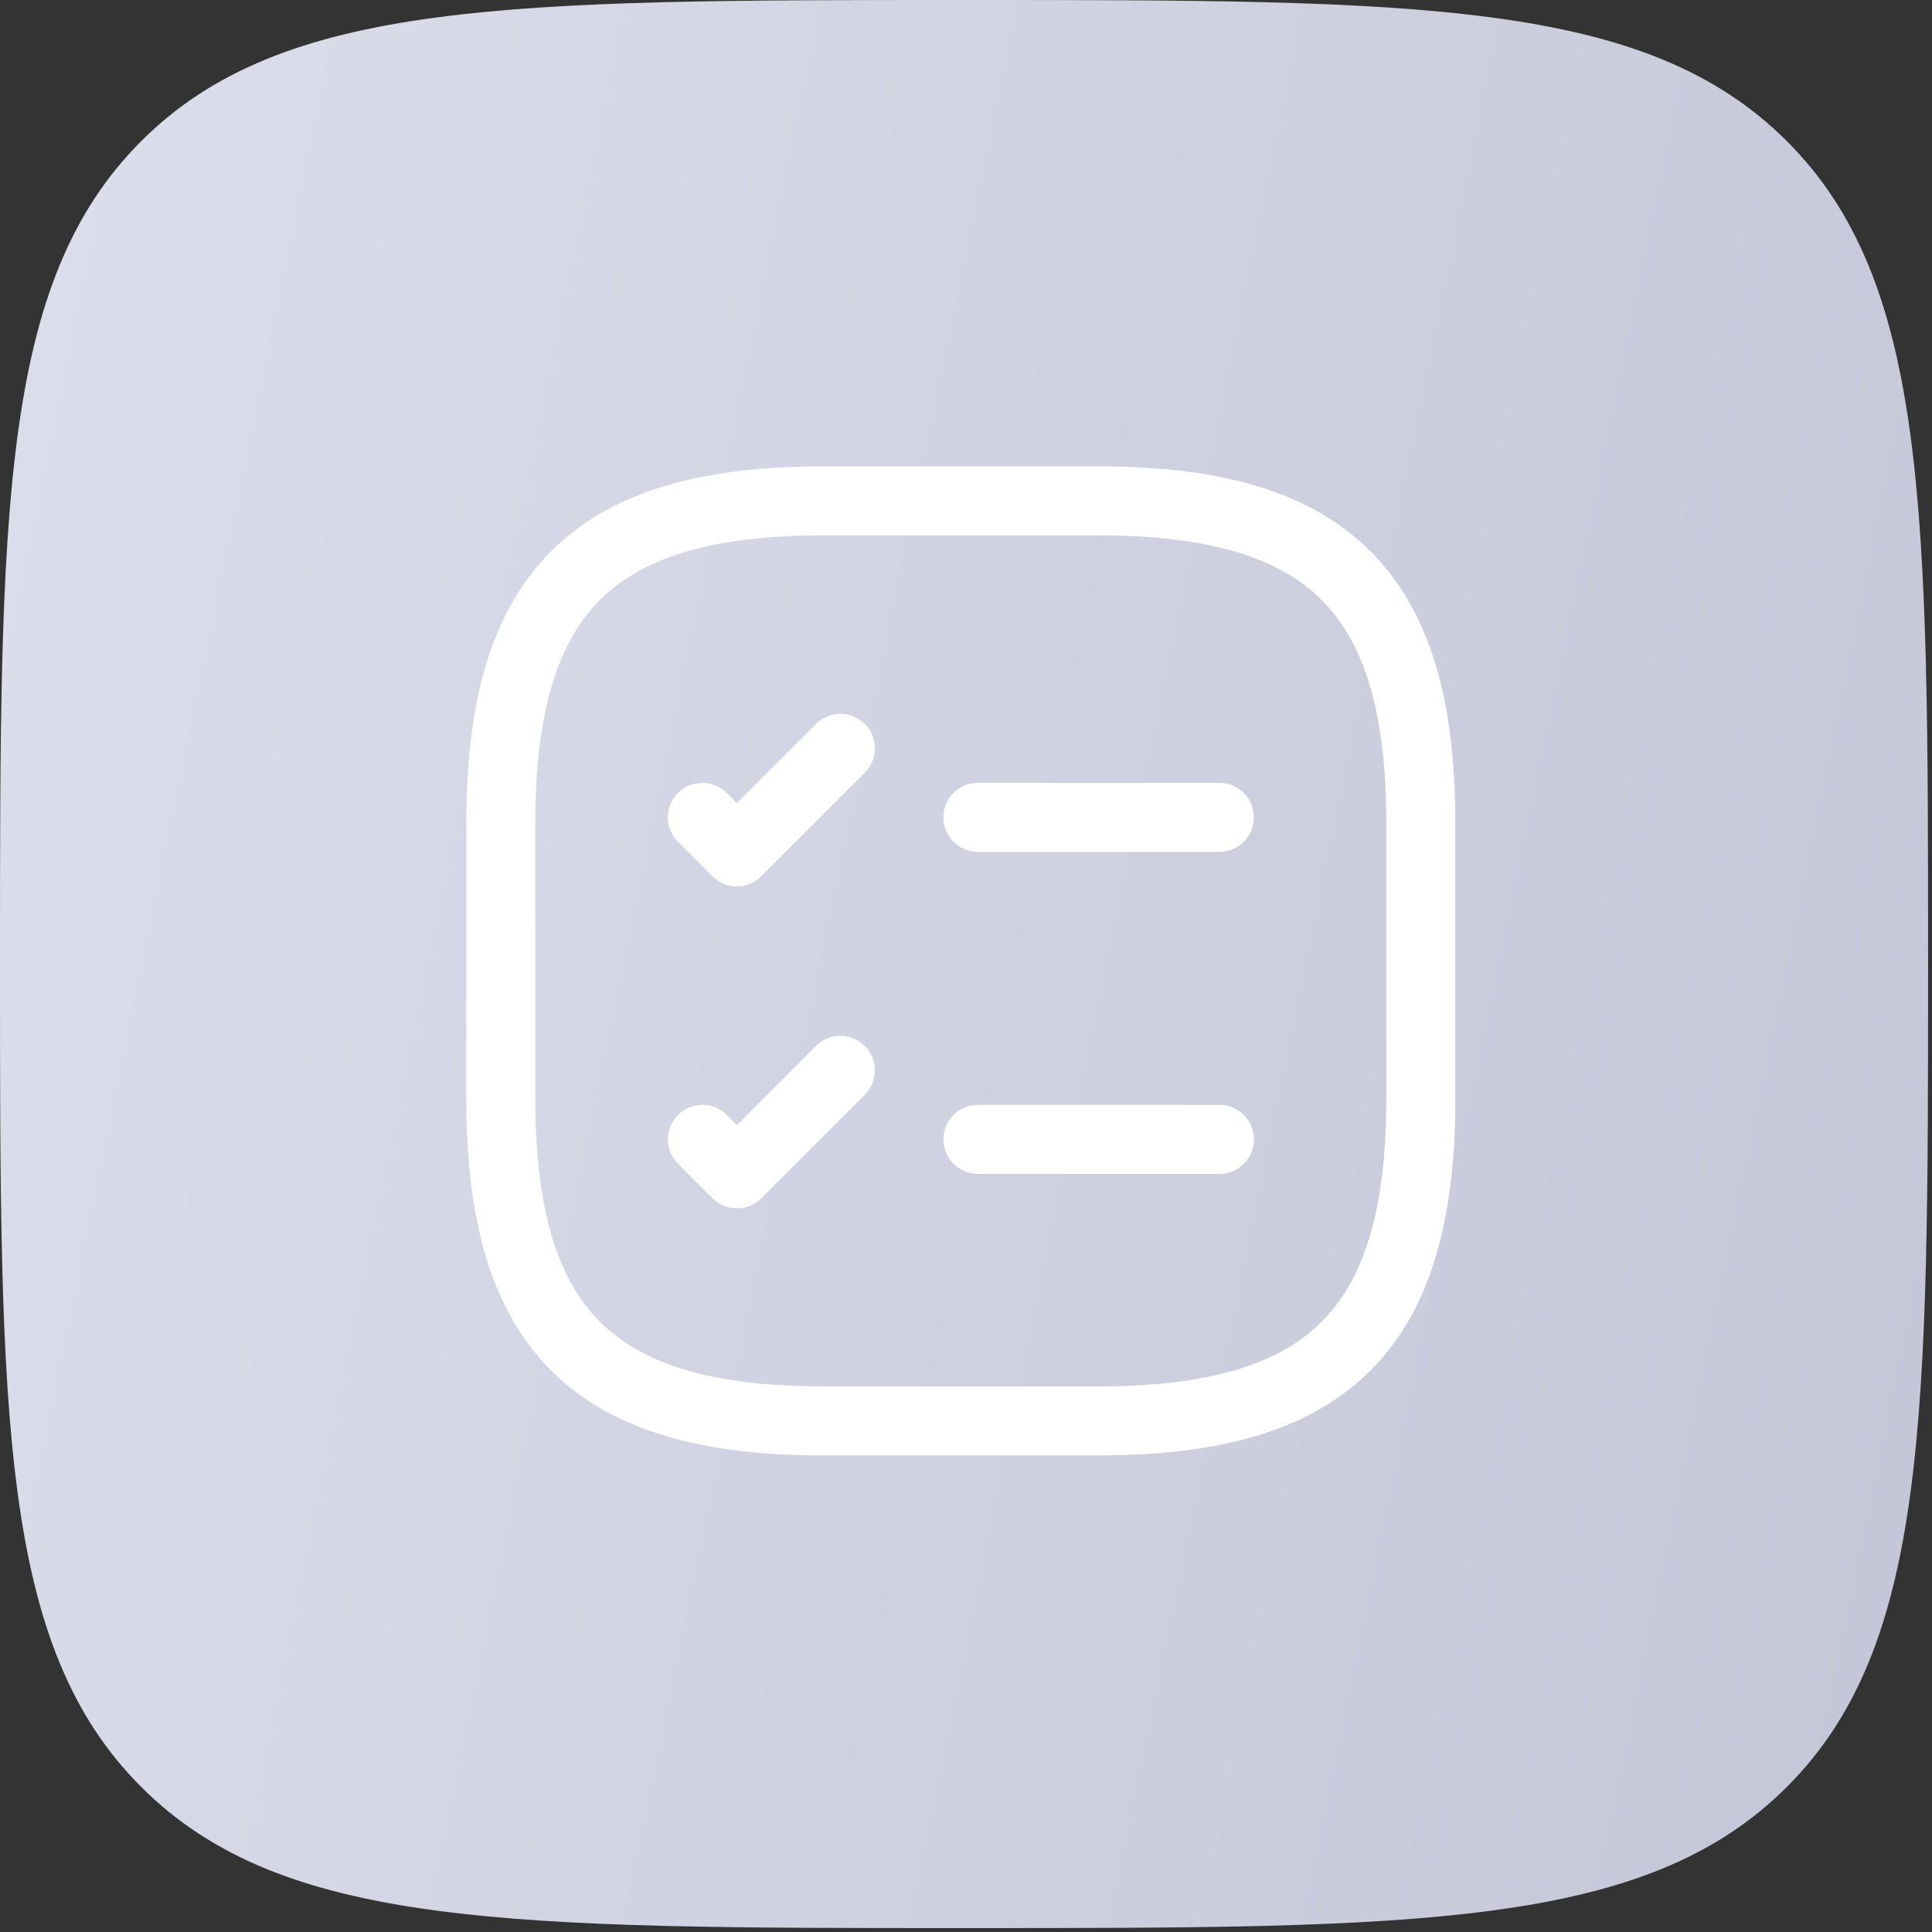
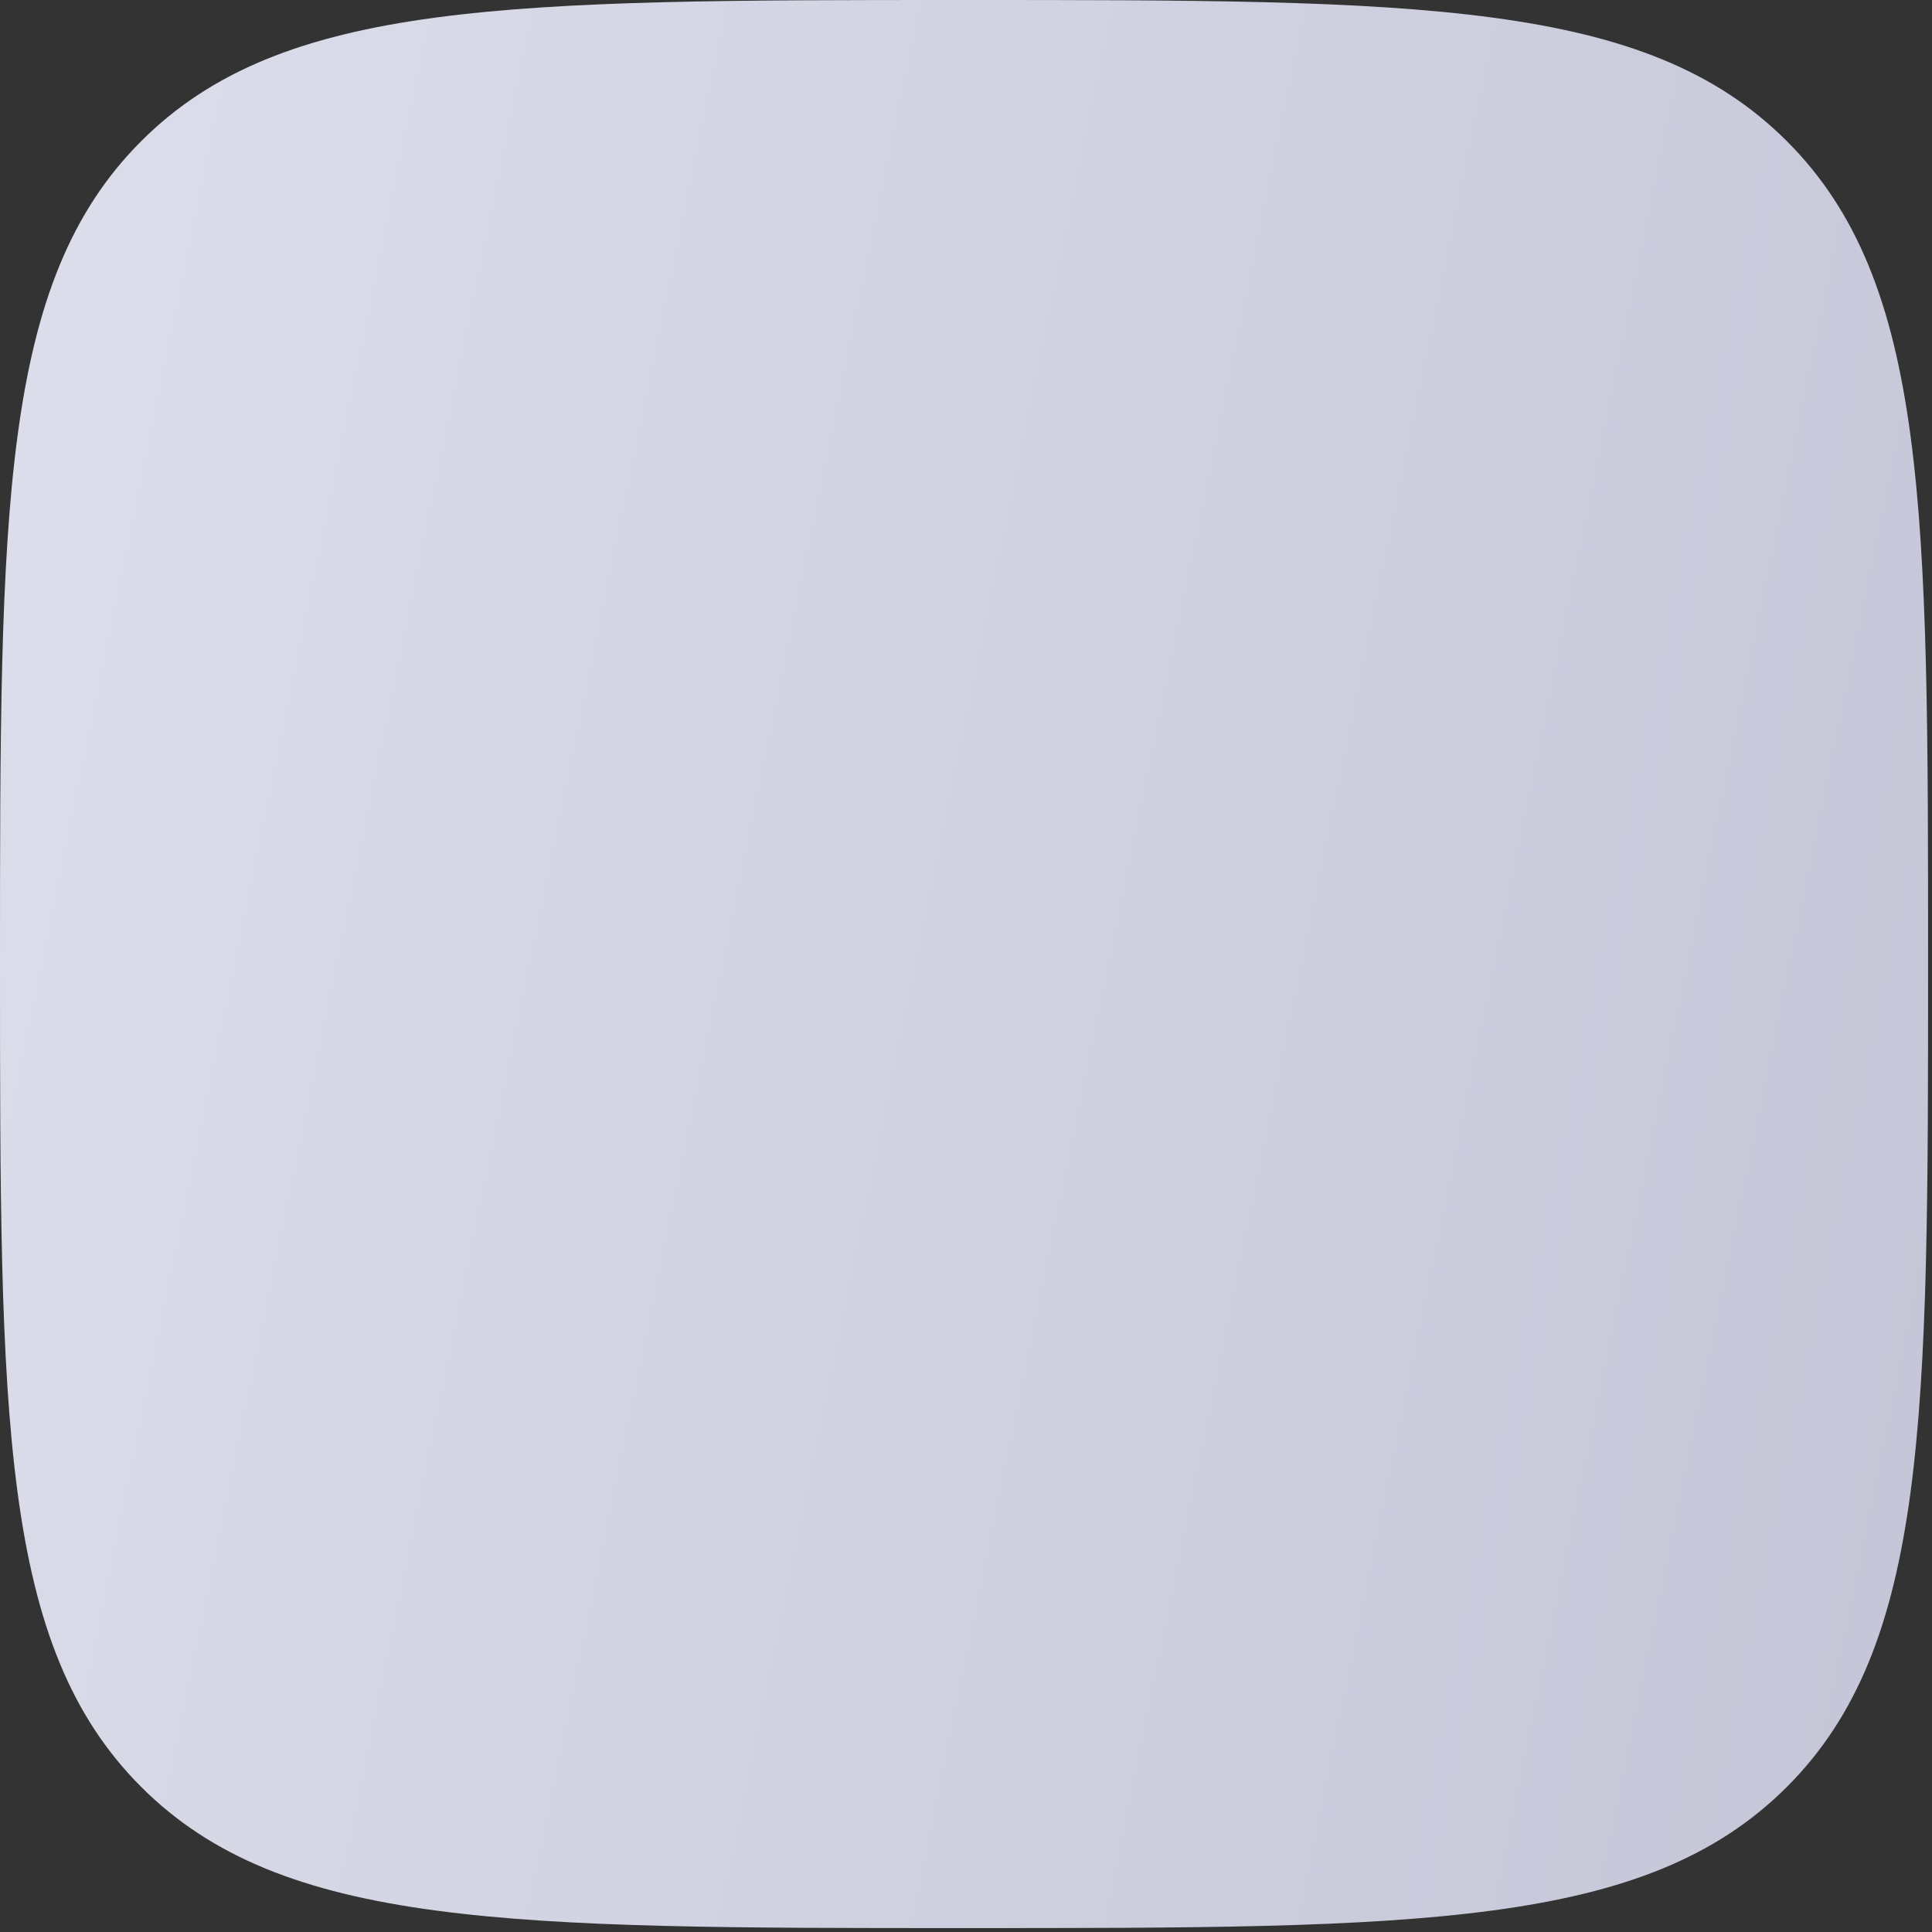
<svg xmlns="http://www.w3.org/2000/svg" width="189" height="189" viewBox="0 0 189 189" fill="none">
  <rect x="0" y="0" width="189" height="189" fill="#333333" stroke="none" />
  <path d="M0 94.308C0 49.851 -1.12424e-06 27.622 13.811 13.811C27.622 -1.12424e-06 49.851 0 94.308 0C138.765 0 160.995 -1.12424e-06 174.805 13.811C188.617 27.622 188.617 49.851 188.617 94.308C188.617 138.765 188.617 160.995 174.805 174.805C160.995 188.617 138.765 188.617 94.308 188.617C49.851 188.617 27.622 188.617 13.811 174.805C-1.12424e-06 160.995 0 138.765 0 94.308Z" fill="url(#paint0_linear_2954_22401)" />
-   <path d="M95.664 79.96H119.289" stroke="white" stroke-width="6.75" stroke-linecap="round" stroke-linejoin="round" />
-   <path d="M68.711 79.96L72.086 83.335L82.211 73.21" stroke="white" stroke-width="6.75" stroke-linecap="round" stroke-linejoin="round" />
-   <path d="M95.664 111.46H119.289" stroke="white" stroke-width="6.75" stroke-linecap="round" stroke-linejoin="round" />
-   <path d="M68.711 111.46L72.086 114.835L82.211 104.71" stroke="white" stroke-width="6.75" stroke-linecap="round" stroke-linejoin="round" />
-   <path d="M80.492 139H107.492C129.992 139 138.992 130 138.992 107.5V80.5C138.992 58 129.992 49 107.492 49H80.492C57.992 49 48.992 58 48.992 80.5V107.5C48.992 130 57.992 139 80.492 139Z" stroke="white" stroke-width="6.75" stroke-linecap="round" stroke-linejoin="round" />
  <defs>
    <linearGradient id="paint0_linear_2954_22401" x1="-19.052" y1="1.21279e-05" x2="208.254" y2="46.715" gradientUnits="userSpaceOnUse">
      <stop stop-color="#DEE0ED" />
      <stop offset="1" stop-color="#C5C7D8" />
    </linearGradient>
  </defs>
</svg>